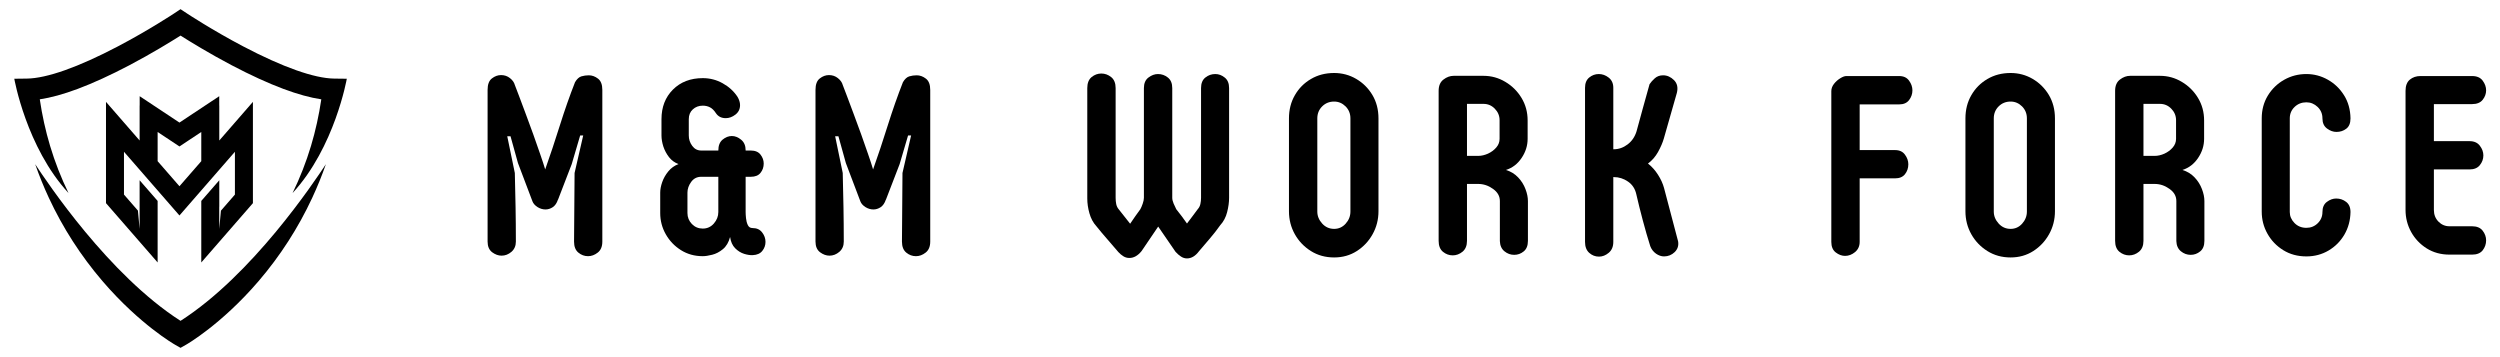
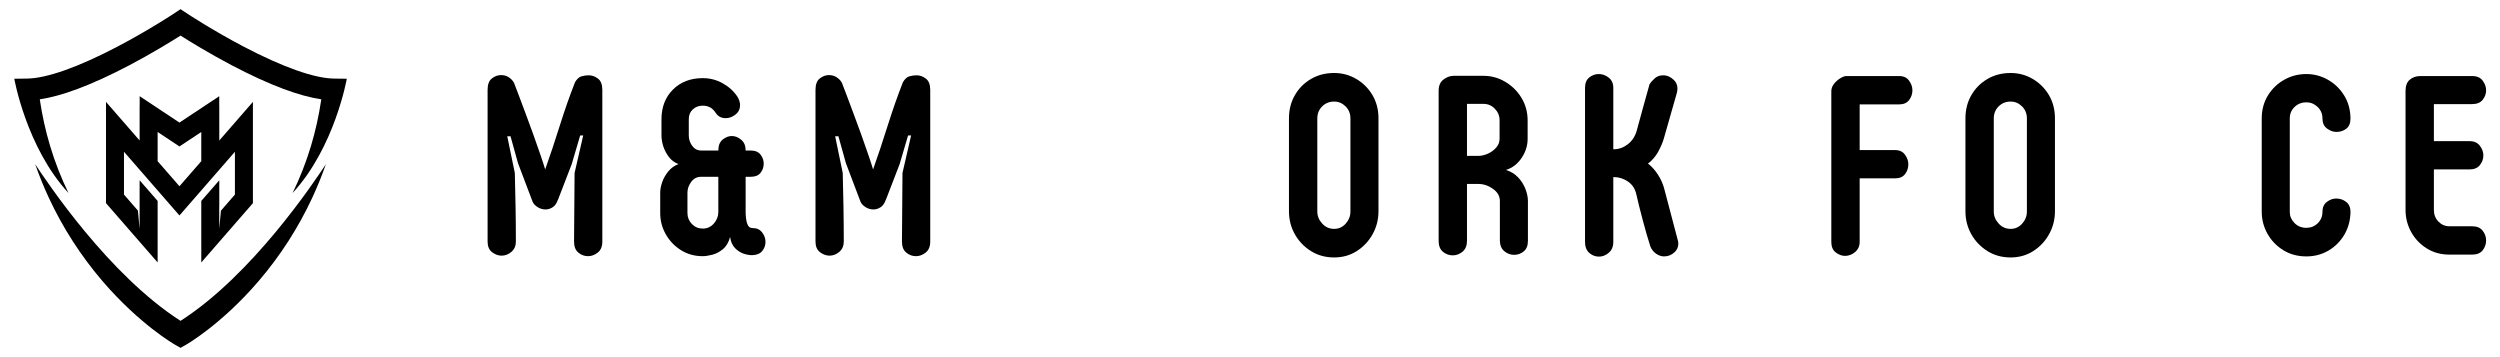
<svg xmlns="http://www.w3.org/2000/svg" width="700" zoomAndPan="magnify" viewBox="0 0 525 75" height="100" preserveAspectRatio="xMidYMid meet" version="1.0">
  <defs>
    <g />
    <clipPath id="1602a93419">
      <path d="M 22.242 20.203 L 53.129 20.203 L 53.129 55.117 L 22.242 55.117 Z M 22.242 20.203 " clip-rule="nonzero" />
    </clipPath>
    <clipPath id="d27c5aeb0b">
      <path d="M 3 1.895 L 72.828 1.895 L 72.828 41 L 3 41 Z M 3 1.895 " clip-rule="nonzero" />
    </clipPath>
    <clipPath id="67a32df1e4">
      <path d="M 7 34 L 69 34 L 69 73.066 L 7 73.066 Z M 7 34 " clip-rule="nonzero" />
    </clipPath>
  </defs>
  <g clip-path="url(#1602a93419)">
    <path fill="#000000" d="M 37.684 25.742 L 46.039 20.203 L 46.039 22.168 L 46.051 22.164 L 46.051 29.504 L 53.113 21.391 L 53.113 42.66 L 42.27 55.117 L 42.27 42.195 L 46.051 37.855 L 46.051 43.422 L 46.039 43.402 L 46.039 48.082 L 46.395 44.238 L 49.332 40.863 L 49.332 31.871 L 37.684 45.25 L 26.035 31.871 L 26.035 40.863 L 28.965 44.227 L 29.32 48.082 L 29.32 37.855 L 33.102 42.195 L 33.102 55.117 L 22.258 42.66 L 22.258 21.391 L 29.32 29.504 L 29.32 22.164 L 29.332 22.168 L 29.332 20.203 Z M 37.684 39.109 L 33.102 33.848 L 33.102 27.715 L 37.684 30.758 L 42.27 27.715 L 42.27 33.848 Z M 37.684 39.109 " fill-opacity="1" fill-rule="evenodd" />
  </g>
  <g clip-path="url(#d27c5aeb0b)">
    <path fill="#000000" d="M 10.52 30.645 C 9.574 27.492 8.848 24.203 8.355 20.859 C 10.664 20.516 13.336 19.781 16.309 18.672 C 19.543 17.461 23.191 15.793 27.148 13.715 C 31.863 11.234 35.945 8.719 37.902 7.48 C 37.906 7.484 37.91 7.484 37.914 7.488 C 37.918 7.484 37.922 7.484 37.922 7.48 C 39.879 8.719 43.965 11.234 48.68 13.715 C 52.637 15.793 56.281 17.461 59.52 18.672 C 62.492 19.781 65.16 20.516 67.473 20.859 C 66.98 24.203 66.254 27.492 65.309 30.645 C 64.289 34.043 62.988 37.367 61.441 40.539 C 70.312 30.926 72.828 16.535 72.828 16.535 L 70.188 16.504 C 66 16.453 59.375 14.105 51.02 9.715 C 44.551 6.312 39.344 2.875 39.293 2.84 L 37.922 1.934 L 37.914 1.938 L 37.902 1.934 L 36.535 2.84 C 36.484 2.875 31.277 6.312 24.809 9.715 C 16.453 14.105 9.824 16.453 5.641 16.504 L 3 16.535 C 3 16.535 5.516 30.926 14.387 40.539 C 12.84 37.367 11.539 34.043 10.52 30.645 " fill-opacity="1" fill-rule="nonzero" />
  </g>
  <g clip-path="url(#67a32df1e4)">
    <path fill="#000000" d="M 37.922 67.371 C 37.922 67.371 37.918 67.367 37.914 67.363 C 37.91 67.367 37.906 67.371 37.902 67.371 C 22.773 57.672 9.859 38.207 7.387 34.48 C 8.234 36.891 9.191 39.254 10.258 41.543 C 13.195 47.852 16.98 53.73 21.508 59.016 C 25.539 63.723 29.43 67.082 31.98 69.07 C 34.793 71.262 36.652 72.332 36.73 72.375 L 37.902 73.043 L 37.914 73.039 L 37.922 73.043 L 39.098 72.375 C 39.176 72.332 41.035 71.262 43.844 69.07 C 46.398 67.082 50.289 63.723 54.32 59.016 C 58.848 53.73 62.633 47.852 65.566 41.543 C 66.633 39.254 67.594 36.891 68.438 34.48 C 65.965 38.207 53.055 57.672 37.922 67.371 " fill-opacity="1" fill-rule="nonzero" />
  </g>
  <g fill="#000000" fill-opacity="1">
    <g transform="translate(102.442, 53.47)">
      <g>
        <path d="M 14.734 -11.516 L 14.734 -11.562 C 14.484 -10.812 14.113 -10.273 13.625 -9.953 C 13.145 -9.641 12.641 -9.484 12.109 -9.484 C 11.535 -9.484 10.977 -9.648 10.438 -9.984 C 9.906 -10.328 9.551 -10.727 9.375 -11.188 L 6.328 -19.234 L 4.766 -24.859 L 4.078 -24.859 L 5.672 -17.141 C 5.742 -14.641 5.797 -12.242 5.828 -9.953 C 5.867 -7.672 5.891 -5.266 5.891 -2.734 C 5.891 -1.836 5.578 -1.117 4.953 -0.578 C 4.328 -0.047 3.641 0.219 2.891 0.219 C 2.211 0.219 1.551 -0.02 0.906 -0.5 C 0.27 -0.988 -0.047 -1.734 -0.047 -2.734 L -0.047 -34.594 C -0.047 -35.738 0.254 -36.539 0.859 -37 C 1.461 -37.469 2.102 -37.703 2.781 -37.703 C 3.5 -37.703 4.125 -37.488 4.656 -37.062 C 5.195 -36.633 5.535 -36.156 5.672 -35.625 C 5.891 -35.082 6.203 -34.266 6.609 -33.172 C 7.023 -32.086 7.488 -30.848 8 -29.453 C 8.52 -28.066 9.039 -26.648 9.562 -25.203 C 10.082 -23.754 10.562 -22.383 11 -21.094 C 11.445 -19.812 11.797 -18.742 12.047 -17.891 C 13.086 -20.816 14.113 -23.895 15.125 -27.125 C 16.145 -30.363 17.207 -33.391 18.312 -36.203 C 18.707 -36.879 19.156 -37.289 19.656 -37.438 C 20.156 -37.582 20.672 -37.656 21.203 -37.656 C 21.891 -37.656 22.535 -37.422 23.141 -36.953 C 23.742 -36.492 24.047 -35.707 24.047 -34.594 L 24.047 -2.734 C 24.047 -1.691 23.723 -0.922 23.078 -0.422 C 22.441 0.078 21.766 0.328 21.047 0.328 C 20.297 0.328 19.617 0.078 19.016 -0.422 C 18.41 -0.922 18.109 -1.691 18.109 -2.734 L 18.219 -17.141 L 20.031 -25.016 L 19.391 -25.016 L 17.625 -19.016 Z M 14.734 -11.516 " />
      </g>
    </g>
  </g>
  <g fill="#000000" fill-opacity="1">
    <g transform="translate(139.067, 53.47)">
      <g>
        <path d="M 17.516 -8.938 C 17.516 -8.625 17.539 -8.195 17.594 -7.656 C 17.645 -7.125 17.77 -6.645 17.969 -6.219 C 18.164 -5.789 18.5 -5.578 18.969 -5.578 C 19.852 -5.578 20.523 -5.27 20.984 -4.656 C 21.453 -4.051 21.688 -3.391 21.688 -2.672 C 21.688 -1.961 21.461 -1.332 21.016 -0.781 C 20.578 -0.227 19.91 0.066 19.016 0.109 C 18.516 0.141 17.914 0.051 17.219 -0.156 C 16.52 -0.375 15.883 -0.77 15.312 -1.344 C 14.75 -1.914 14.395 -2.703 14.25 -3.703 C 13.957 -2.586 13.453 -1.734 12.734 -1.141 C 12.023 -0.555 11.273 -0.164 10.484 0.031 C 9.703 0.227 9.047 0.328 8.516 0.328 C 6.805 0.328 5.281 -0.094 3.938 -0.938 C 2.594 -1.781 1.531 -2.891 0.75 -4.266 C -0.031 -5.641 -0.422 -7.129 -0.422 -8.734 L -0.422 -13.016 C -0.422 -13.691 -0.281 -14.43 0 -15.234 C 0.281 -16.035 0.707 -16.785 1.281 -17.484 C 1.852 -18.18 2.566 -18.691 3.422 -19.016 C 2.641 -19.297 1.977 -19.773 1.438 -20.453 C 0.906 -21.141 0.504 -21.891 0.234 -22.703 C -0.023 -23.523 -0.156 -24.297 -0.156 -25.016 L -0.156 -28.438 C -0.156 -30.977 0.645 -33.051 2.25 -34.656 C 3.852 -36.258 5.941 -37.062 8.516 -37.062 C 10.016 -37.062 11.406 -36.703 12.688 -35.984 C 13.977 -35.273 15.016 -34.332 15.797 -33.156 C 16.16 -32.551 16.344 -31.961 16.344 -31.391 C 16.344 -30.566 16.02 -29.906 15.375 -29.406 C 14.727 -28.906 14.051 -28.656 13.344 -28.656 C 12.445 -28.656 11.766 -28.992 11.297 -29.672 C 10.91 -30.273 10.492 -30.691 10.047 -30.922 C 9.598 -31.16 9.086 -31.281 8.516 -31.281 C 7.691 -31.281 6.992 -31.02 6.422 -30.5 C 5.859 -29.988 5.578 -29.301 5.578 -28.438 L 5.578 -25.016 C 5.578 -24.223 5.816 -23.5 6.297 -22.844 C 6.773 -22.188 7.406 -21.859 8.188 -21.859 L 11.781 -21.859 C 11.781 -22.891 12.082 -23.656 12.688 -24.156 C 13.301 -24.656 13.945 -24.906 14.625 -24.906 C 15.301 -24.906 15.953 -24.645 16.578 -24.125 C 17.203 -23.613 17.516 -22.875 17.516 -21.906 L 17.516 -21.859 L 18.594 -21.859 C 19.52 -21.859 20.203 -21.57 20.641 -21 C 21.086 -20.426 21.312 -19.801 21.312 -19.125 C 21.312 -18.375 21.086 -17.723 20.641 -17.172 C 20.203 -16.617 19.52 -16.344 18.594 -16.344 L 17.516 -16.344 Z M 11.781 -16.344 L 8.188 -16.344 C 7.301 -16.344 6.598 -15.984 6.078 -15.266 C 5.555 -14.547 5.297 -13.797 5.297 -13.016 L 5.297 -8.734 C 5.297 -7.836 5.609 -7.066 6.234 -6.422 C 6.859 -5.785 7.617 -5.469 8.516 -5.469 C 9.441 -5.469 10.219 -5.82 10.844 -6.531 C 11.469 -7.25 11.781 -8.051 11.781 -8.938 Z M 11.781 -16.344 " />
      </g>
    </g>
  </g>
  <g fill="#000000" fill-opacity="1">
    <g transform="translate(171.302, 53.47)">
      <g>
        <path d="M 14.734 -11.516 L 14.734 -11.562 C 14.484 -10.812 14.113 -10.273 13.625 -9.953 C 13.145 -9.641 12.641 -9.484 12.109 -9.484 C 11.535 -9.484 10.977 -9.648 10.438 -9.984 C 9.906 -10.328 9.551 -10.727 9.375 -11.188 L 6.328 -19.234 L 4.766 -24.859 L 4.078 -24.859 L 5.672 -17.141 C 5.742 -14.641 5.797 -12.242 5.828 -9.953 C 5.867 -7.672 5.891 -5.266 5.891 -2.734 C 5.891 -1.836 5.578 -1.117 4.953 -0.578 C 4.328 -0.047 3.641 0.219 2.891 0.219 C 2.211 0.219 1.551 -0.02 0.906 -0.5 C 0.27 -0.988 -0.047 -1.734 -0.047 -2.734 L -0.047 -34.594 C -0.047 -35.738 0.254 -36.539 0.859 -37 C 1.461 -37.469 2.102 -37.703 2.781 -37.703 C 3.5 -37.703 4.125 -37.488 4.656 -37.062 C 5.195 -36.633 5.535 -36.156 5.672 -35.625 C 5.891 -35.082 6.203 -34.266 6.609 -33.172 C 7.023 -32.086 7.488 -30.848 8 -29.453 C 8.52 -28.066 9.039 -26.648 9.562 -25.203 C 10.082 -23.754 10.562 -22.383 11 -21.094 C 11.445 -19.812 11.797 -18.742 12.047 -17.891 C 13.086 -20.816 14.113 -23.895 15.125 -27.125 C 16.145 -30.363 17.207 -33.391 18.312 -36.203 C 18.707 -36.879 19.156 -37.289 19.656 -37.438 C 20.156 -37.582 20.672 -37.656 21.203 -37.656 C 21.891 -37.656 22.535 -37.422 23.141 -36.953 C 23.742 -36.492 24.047 -35.707 24.047 -34.594 L 24.047 -2.734 C 24.047 -1.691 23.723 -0.922 23.078 -0.422 C 22.441 0.078 21.766 0.328 21.047 0.328 C 20.297 0.328 19.617 0.078 19.016 -0.422 C 18.41 -0.922 18.109 -1.691 18.109 -2.734 L 18.219 -17.141 L 20.031 -25.016 L 19.391 -25.016 L 17.625 -19.016 Z M 14.734 -11.516 " />
      </g>
    </g>
  </g>
  <g fill="#000000" fill-opacity="1">
    <g transform="translate(207.927, 53.47)">
      <g />
    </g>
  </g>
  <g fill="#000000" fill-opacity="1">
    <g transform="translate(228.329, 53.47)">
      <g>
-         <path d="M 0 -34.969 C 0 -36.008 0.301 -36.781 0.906 -37.281 C 1.52 -37.781 2.203 -38.031 2.953 -38.031 C 3.703 -38.031 4.391 -37.781 5.016 -37.281 C 5.641 -36.781 5.953 -36.008 5.953 -34.969 L 5.953 -11.938 C 5.953 -11.477 5.992 -11.035 6.078 -10.609 C 6.172 -10.18 6.344 -9.82 6.594 -9.531 L 9 -6.484 C 9.352 -7.016 9.707 -7.531 10.062 -8.031 C 10.426 -8.531 10.785 -9.031 11.141 -9.531 C 11.316 -9.852 11.484 -10.242 11.641 -10.703 C 11.805 -11.172 11.891 -11.582 11.891 -11.938 L 11.891 -34.969 C 11.891 -35.969 12.207 -36.707 12.844 -37.188 C 13.488 -37.676 14.156 -37.922 14.844 -37.922 C 15.625 -37.922 16.316 -37.676 16.922 -37.188 C 17.535 -36.707 17.844 -35.969 17.844 -34.969 L 17.844 -11.938 C 17.844 -11.582 17.938 -11.18 18.125 -10.734 C 18.32 -10.285 18.508 -9.883 18.688 -9.531 C 19.156 -8.957 19.539 -8.461 19.844 -8.047 C 20.145 -7.641 20.508 -7.133 20.938 -6.531 C 21.332 -7.031 21.719 -7.539 22.094 -8.062 C 22.469 -8.582 22.832 -9.07 23.188 -9.531 C 23.477 -9.852 23.664 -10.219 23.75 -10.625 C 23.844 -11.039 23.891 -11.477 23.891 -11.938 L 23.891 -34.969 C 23.891 -35.969 24.191 -36.707 24.797 -37.188 C 25.398 -37.676 26.098 -37.922 26.891 -37.922 C 27.598 -37.922 28.254 -37.676 28.859 -37.188 C 29.473 -36.707 29.781 -35.969 29.781 -34.969 L 29.781 -11.938 C 29.781 -11.008 29.645 -10.008 29.375 -8.938 C 29.113 -7.875 28.625 -6.945 27.906 -6.156 C 27.227 -5.195 26.504 -4.27 25.734 -3.375 C 24.961 -2.477 24.203 -1.586 23.453 -0.703 C 22.703 0.297 21.863 0.797 20.938 0.797 C 20.477 0.797 20.051 0.66 19.656 0.391 C 19.258 0.129 18.883 -0.195 18.531 -0.594 L 14.891 -5.891 L 11.406 -0.75 C 10.625 0.219 9.77 0.703 8.844 0.703 C 8.375 0.703 7.953 0.582 7.578 0.344 C 7.203 0.113 6.852 -0.176 6.531 -0.531 C 5.781 -1.426 5.004 -2.328 4.203 -3.234 C 3.398 -4.148 2.641 -5.055 1.922 -5.953 C 1.242 -6.691 0.754 -7.598 0.453 -8.672 C 0.148 -9.742 0 -10.781 0 -11.781 Z M 0 -34.969 " />
-       </g>
+         </g>
    </g>
  </g>
  <g fill="#000000" fill-opacity="1">
    <g transform="translate(270.683, 53.47)">
      <g>
        <path d="M 0 -28.609 C 0 -30.422 0.41 -32.039 1.234 -33.469 C 2.055 -34.906 3.18 -36.039 4.609 -36.875 C 6.035 -37.719 7.66 -38.141 9.484 -38.141 C 11.16 -38.141 12.703 -37.727 14.109 -36.906 C 15.523 -36.082 16.66 -34.957 17.516 -33.531 C 18.367 -32.102 18.797 -30.461 18.797 -28.609 L 18.797 -9.109 C 18.797 -7.359 18.383 -5.75 17.562 -4.281 C 16.75 -2.82 15.645 -1.645 14.25 -0.75 C 12.852 0.145 11.266 0.594 9.484 0.594 C 7.66 0.594 6.035 0.145 4.609 -0.75 C 3.18 -1.645 2.055 -2.82 1.234 -4.281 C 0.41 -5.75 0 -7.359 0 -9.109 Z M 9.484 -5.406 C 10.441 -5.406 11.25 -5.77 11.906 -6.5 C 12.57 -7.238 12.906 -8.086 12.906 -9.047 L 12.906 -28.609 C 12.906 -29.609 12.566 -30.445 11.891 -31.125 C 11.211 -31.801 10.41 -32.141 9.484 -32.141 C 8.484 -32.141 7.645 -31.801 6.969 -31.125 C 6.289 -30.445 5.953 -29.609 5.953 -28.609 L 5.953 -9.047 C 5.953 -8.117 6.289 -7.281 6.969 -6.531 C 7.645 -5.781 8.484 -5.406 9.484 -5.406 Z M 9.484 -5.406 " />
      </g>
    </g>
  </g>
  <g fill="#000000" fill-opacity="1">
    <g transform="translate(302.114, 53.47)">
      <g>
        <path d="M 0 -34.391 C 0 -35.461 0.336 -36.254 1.016 -36.766 C 1.691 -37.285 2.406 -37.547 3.156 -37.547 L 9.422 -37.547 C 11.066 -37.547 12.594 -37.125 14 -36.281 C 15.414 -35.445 16.551 -34.32 17.406 -32.906 C 18.258 -31.5 18.688 -29.922 18.688 -28.172 L 18.688 -24.312 C 18.688 -22.883 18.266 -21.547 17.422 -20.297 C 16.586 -19.047 15.492 -18.207 14.141 -17.781 C 15.172 -17.457 16.023 -16.93 16.703 -16.203 C 17.391 -15.473 17.898 -14.66 18.234 -13.766 C 18.578 -12.867 18.75 -12.031 18.75 -11.25 L 18.75 -2.891 C 18.75 -1.891 18.453 -1.148 17.859 -0.672 C 17.273 -0.191 16.609 0.047 15.859 0.047 C 15.109 0.047 14.426 -0.203 13.812 -0.703 C 13.207 -1.203 12.891 -1.914 12.859 -2.844 L 12.859 -11.25 C 12.859 -12.281 12.375 -13.133 11.406 -13.812 C 10.445 -14.5 9.41 -14.844 8.297 -14.844 L 5.953 -14.844 L 5.953 -2.891 C 5.953 -1.891 5.641 -1.129 5.016 -0.609 C 4.391 -0.098 3.703 0.156 2.953 0.156 C 2.203 0.156 1.52 -0.094 0.906 -0.594 C 0.301 -1.094 0 -1.859 0 -2.891 Z M 8.297 -20.734 C 8.973 -20.734 9.66 -20.891 10.359 -21.203 C 11.055 -21.523 11.633 -21.953 12.094 -22.484 C 12.562 -23.023 12.797 -23.633 12.797 -24.312 L 12.797 -28.234 C 12.797 -29.16 12.461 -29.961 11.797 -30.641 C 11.141 -31.316 10.348 -31.656 9.422 -31.656 L 5.953 -31.656 L 5.953 -20.734 Z M 8.297 -20.734 " />
      </g>
    </g>
  </g>
  <g fill="#000000" fill-opacity="1">
    <g transform="translate(332.903, 53.47)">
      <g>
        <path d="M -0.047 -35.031 C -0.047 -35.988 0.242 -36.707 0.828 -37.188 C 1.422 -37.676 2.094 -37.922 2.844 -37.922 C 3.594 -37.922 4.285 -37.672 4.922 -37.172 C 5.566 -36.672 5.891 -35.957 5.891 -35.031 L 5.891 -22.125 L 6 -22.125 C 7.031 -22.125 7.992 -22.461 8.891 -23.141 C 9.785 -23.816 10.41 -24.727 10.766 -25.875 C 11.191 -27.477 11.645 -29.133 12.125 -30.844 C 12.613 -32.562 13.07 -34.207 13.5 -35.781 C 13.781 -36.207 14.148 -36.625 14.609 -37.031 C 15.078 -37.445 15.656 -37.656 16.344 -37.656 C 17.195 -37.656 17.961 -37.316 18.641 -36.641 C 19.316 -35.961 19.516 -35.066 19.234 -33.953 L 16.5 -24.375 C 16.25 -23.508 15.848 -22.578 15.297 -21.578 C 14.742 -20.578 14.035 -19.758 13.172 -19.125 C 13.992 -18.477 14.695 -17.691 15.281 -16.766 C 15.875 -15.836 16.297 -14.91 16.547 -13.984 L 19.5 -2.781 C 19.645 -1.895 19.406 -1.145 18.781 -0.531 C 18.156 0.07 17.41 0.375 16.547 0.375 C 15.973 0.375 15.41 0.18 14.859 -0.203 C 14.305 -0.598 13.906 -1.117 13.656 -1.766 C 13.125 -3.441 12.598 -5.258 12.078 -7.219 C 11.555 -9.188 11.102 -11.008 10.719 -12.688 C 10.469 -13.832 9.883 -14.719 8.969 -15.344 C 8.062 -15.969 7.07 -16.281 6 -16.281 L 5.891 -16.281 L 5.891 -2.672 C 5.891 -1.672 5.566 -0.906 4.922 -0.375 C 4.285 0.156 3.609 0.422 2.891 0.422 C 2.109 0.422 1.422 0.156 0.828 -0.375 C 0.242 -0.906 -0.047 -1.672 -0.047 -2.672 Z M -0.047 -35.031 " />
      </g>
    </g>
  </g>
  <g fill="#000000" fill-opacity="1">
    <g transform="translate(364.174, 53.47)">
      <g />
    </g>
  </g>
  <g fill="#000000" fill-opacity="1">
    <g transform="translate(384.577, 53.47)">
      <g>
        <path d="M 14.25 -37.5 C 15.176 -37.5 15.867 -37.176 16.328 -36.531 C 16.797 -35.883 17.031 -35.207 17.031 -34.5 C 17.031 -33.75 16.797 -33.066 16.328 -32.453 C 15.867 -31.848 15.176 -31.547 14.25 -31.547 L 5.953 -31.547 L 5.953 -21.953 L 13.391 -21.953 C 14.316 -21.953 15.008 -21.629 15.469 -20.984 C 15.938 -20.348 16.172 -19.676 16.172 -18.969 C 16.172 -18.176 15.938 -17.484 15.469 -16.891 C 15.008 -16.305 14.316 -16.016 13.391 -16.016 L 5.953 -16.016 L 5.953 -2.672 C 5.953 -1.785 5.629 -1.07 4.984 -0.531 C 4.336 0 3.641 0.266 2.891 0.266 C 2.211 0.266 1.562 0.023 0.938 -0.453 C 0.312 -0.93 0 -1.672 0 -2.672 L 0 -34.328 C 0 -34.867 0.188 -35.379 0.562 -35.859 C 0.938 -36.336 1.375 -36.727 1.875 -37.031 C 2.375 -37.344 2.801 -37.5 3.156 -37.5 Z M 14.25 -37.5 " />
      </g>
    </g>
  </g>
  <g fill="#000000" fill-opacity="1">
    <g transform="translate(412.742, 53.47)">
      <g>
        <path d="M 0 -28.609 C 0 -30.422 0.41 -32.039 1.234 -33.469 C 2.055 -34.906 3.18 -36.039 4.609 -36.875 C 6.035 -37.719 7.66 -38.141 9.484 -38.141 C 11.16 -38.141 12.703 -37.727 14.109 -36.906 C 15.523 -36.082 16.66 -34.957 17.516 -33.531 C 18.367 -32.102 18.797 -30.461 18.797 -28.609 L 18.797 -9.109 C 18.797 -7.359 18.383 -5.75 17.562 -4.281 C 16.75 -2.82 15.645 -1.645 14.25 -0.75 C 12.852 0.145 11.266 0.594 9.484 0.594 C 7.66 0.594 6.035 0.145 4.609 -0.75 C 3.18 -1.645 2.055 -2.82 1.234 -4.281 C 0.41 -5.75 0 -7.359 0 -9.109 Z M 9.484 -5.406 C 10.441 -5.406 11.25 -5.77 11.906 -6.5 C 12.57 -7.238 12.906 -8.086 12.906 -9.047 L 12.906 -28.609 C 12.906 -29.609 12.566 -30.445 11.891 -31.125 C 11.211 -31.801 10.41 -32.141 9.484 -32.141 C 8.484 -32.141 7.645 -31.801 6.969 -31.125 C 6.289 -30.445 5.953 -29.609 5.953 -28.609 L 5.953 -9.047 C 5.953 -8.117 6.289 -7.281 6.969 -6.531 C 7.645 -5.781 8.484 -5.406 9.484 -5.406 Z M 9.484 -5.406 " />
      </g>
    </g>
  </g>
  <g fill="#000000" fill-opacity="1">
    <g transform="translate(444.174, 53.47)">
      <g>
-         <path d="M 0 -34.391 C 0 -35.461 0.336 -36.254 1.016 -36.766 C 1.691 -37.285 2.406 -37.547 3.156 -37.547 L 9.422 -37.547 C 11.066 -37.547 12.594 -37.125 14 -36.281 C 15.414 -35.445 16.551 -34.32 17.406 -32.906 C 18.258 -31.5 18.688 -29.922 18.688 -28.172 L 18.688 -24.312 C 18.688 -22.883 18.266 -21.547 17.422 -20.297 C 16.586 -19.047 15.492 -18.207 14.141 -17.781 C 15.172 -17.457 16.023 -16.93 16.703 -16.203 C 17.391 -15.473 17.898 -14.66 18.234 -13.766 C 18.578 -12.867 18.75 -12.031 18.75 -11.25 L 18.75 -2.891 C 18.75 -1.891 18.453 -1.148 17.859 -0.672 C 17.273 -0.191 16.609 0.047 15.859 0.047 C 15.109 0.047 14.426 -0.203 13.812 -0.703 C 13.207 -1.203 12.891 -1.914 12.859 -2.844 L 12.859 -11.25 C 12.859 -12.281 12.375 -13.133 11.406 -13.812 C 10.445 -14.5 9.41 -14.844 8.297 -14.844 L 5.953 -14.844 L 5.953 -2.891 C 5.953 -1.891 5.641 -1.129 5.016 -0.609 C 4.391 -0.098 3.703 0.156 2.953 0.156 C 2.203 0.156 1.52 -0.094 0.906 -0.594 C 0.301 -1.094 0 -1.859 0 -2.891 Z M 8.297 -20.734 C 8.973 -20.734 9.66 -20.891 10.359 -21.203 C 11.055 -21.523 11.633 -21.953 12.094 -22.484 C 12.562 -23.023 12.797 -23.633 12.797 -24.312 L 12.797 -28.234 C 12.797 -29.16 12.461 -29.961 11.797 -30.641 C 11.141 -31.316 10.348 -31.656 9.422 -31.656 L 5.953 -31.656 L 5.953 -20.734 Z M 8.297 -20.734 " />
-       </g>
+         </g>
    </g>
  </g>
  <g fill="#000000" fill-opacity="1">
    <g transform="translate(474.963, 53.47)">
      <g>
        <path d="M 18.641 -8.938 C 18.609 -7.195 18.18 -5.617 17.359 -4.203 C 16.535 -2.797 15.426 -1.68 14.031 -0.859 C 12.633 -0.035 11.082 0.375 9.375 0.375 C 7.551 0.375 5.93 -0.062 4.516 -0.938 C 3.109 -1.812 2.004 -2.961 1.203 -4.391 C 0.398 -5.816 0 -7.367 0 -9.047 L 0 -28.609 C 0 -30.391 0.426 -31.984 1.281 -33.391 C 2.145 -34.805 3.289 -35.914 4.719 -36.719 C 6.145 -37.52 7.695 -37.922 9.375 -37.922 C 10.977 -37.922 12.477 -37.523 13.875 -36.734 C 15.27 -35.953 16.406 -34.863 17.281 -33.469 C 18.156 -32.082 18.609 -30.461 18.641 -28.609 C 18.641 -27.609 18.344 -26.883 17.75 -26.438 C 17.164 -25.988 16.477 -25.766 15.688 -25.766 C 15.008 -25.766 14.348 -26.004 13.703 -26.484 C 13.066 -26.961 12.75 -27.672 12.75 -28.609 C 12.75 -29.566 12.41 -30.367 11.734 -31.016 C 11.055 -31.66 10.27 -31.984 9.375 -31.984 C 8.406 -31.984 7.582 -31.66 6.906 -31.016 C 6.227 -30.367 5.891 -29.566 5.891 -28.609 L 5.891 -8.938 C 5.891 -8.082 6.219 -7.316 6.875 -6.641 C 7.539 -5.961 8.375 -5.625 9.375 -5.625 C 10.301 -5.625 11.094 -5.941 11.75 -6.578 C 12.414 -7.223 12.75 -8.008 12.75 -8.938 C 12.75 -9.906 13.062 -10.617 13.688 -11.078 C 14.312 -11.547 14.961 -11.781 15.641 -11.781 C 16.422 -11.781 17.113 -11.547 17.719 -11.078 C 18.332 -10.617 18.641 -9.906 18.641 -8.938 Z M 18.641 -8.938 " />
      </g>
    </g>
  </g>
  <g fill="#000000" fill-opacity="1">
    <g transform="translate(505.163, 53.47)">
      <g>
        <path d="M 13.984 -37.5 C 14.984 -37.5 15.723 -37.176 16.203 -36.531 C 16.68 -35.883 16.922 -35.207 16.922 -34.5 C 16.922 -33.781 16.68 -33.117 16.203 -32.516 C 15.723 -31.91 14.984 -31.609 13.984 -31.609 L 5.953 -31.609 L 5.953 -23.828 L 13.438 -23.828 C 14.406 -23.828 15.129 -23.504 15.609 -22.859 C 16.098 -22.223 16.344 -21.547 16.344 -20.828 C 16.344 -20.086 16.098 -19.41 15.609 -18.797 C 15.129 -18.191 14.406 -17.891 13.438 -17.891 L 5.953 -17.891 L 5.953 -9.375 C 5.953 -8.406 6.27 -7.594 6.906 -6.938 C 7.551 -6.281 8.32 -5.953 9.219 -5.953 L 13.984 -5.953 C 14.984 -5.953 15.723 -5.641 16.203 -5.016 C 16.68 -4.391 16.922 -3.719 16.922 -3 C 16.922 -2.219 16.68 -1.52 16.203 -0.906 C 15.723 -0.301 14.984 0 13.984 0 L 9.219 0 C 7.426 0 5.832 -0.438 4.438 -1.312 C 3.051 -2.188 1.961 -3.336 1.172 -4.766 C 0.391 -6.191 0 -7.727 0 -9.375 L 0 -34.391 C 0 -35.461 0.301 -36.25 0.906 -36.75 C 1.52 -37.25 2.254 -37.5 3.109 -37.5 Z M 13.984 -37.5 " />
      </g>
    </g>
  </g>
</svg>